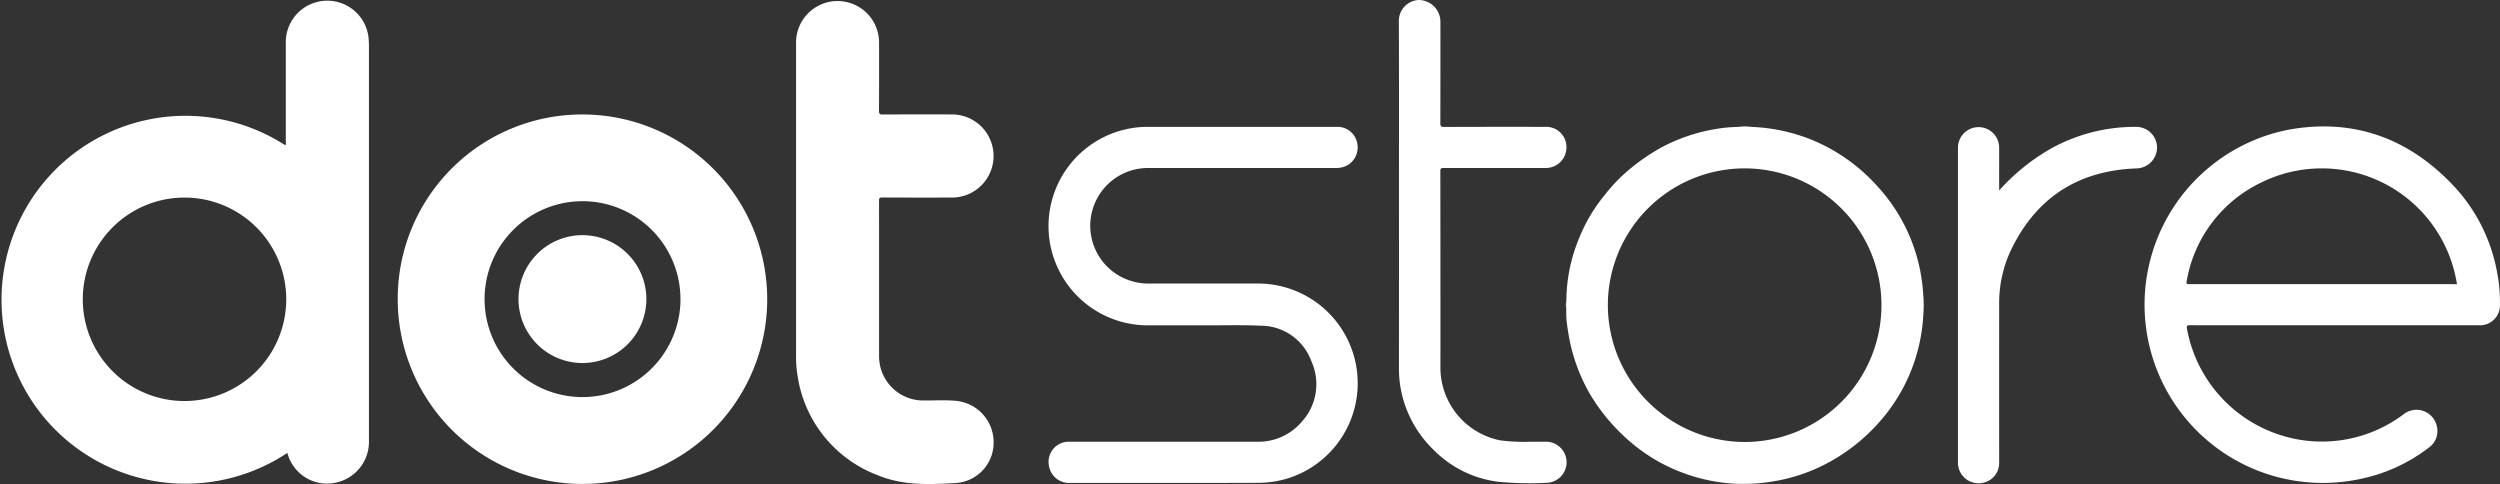
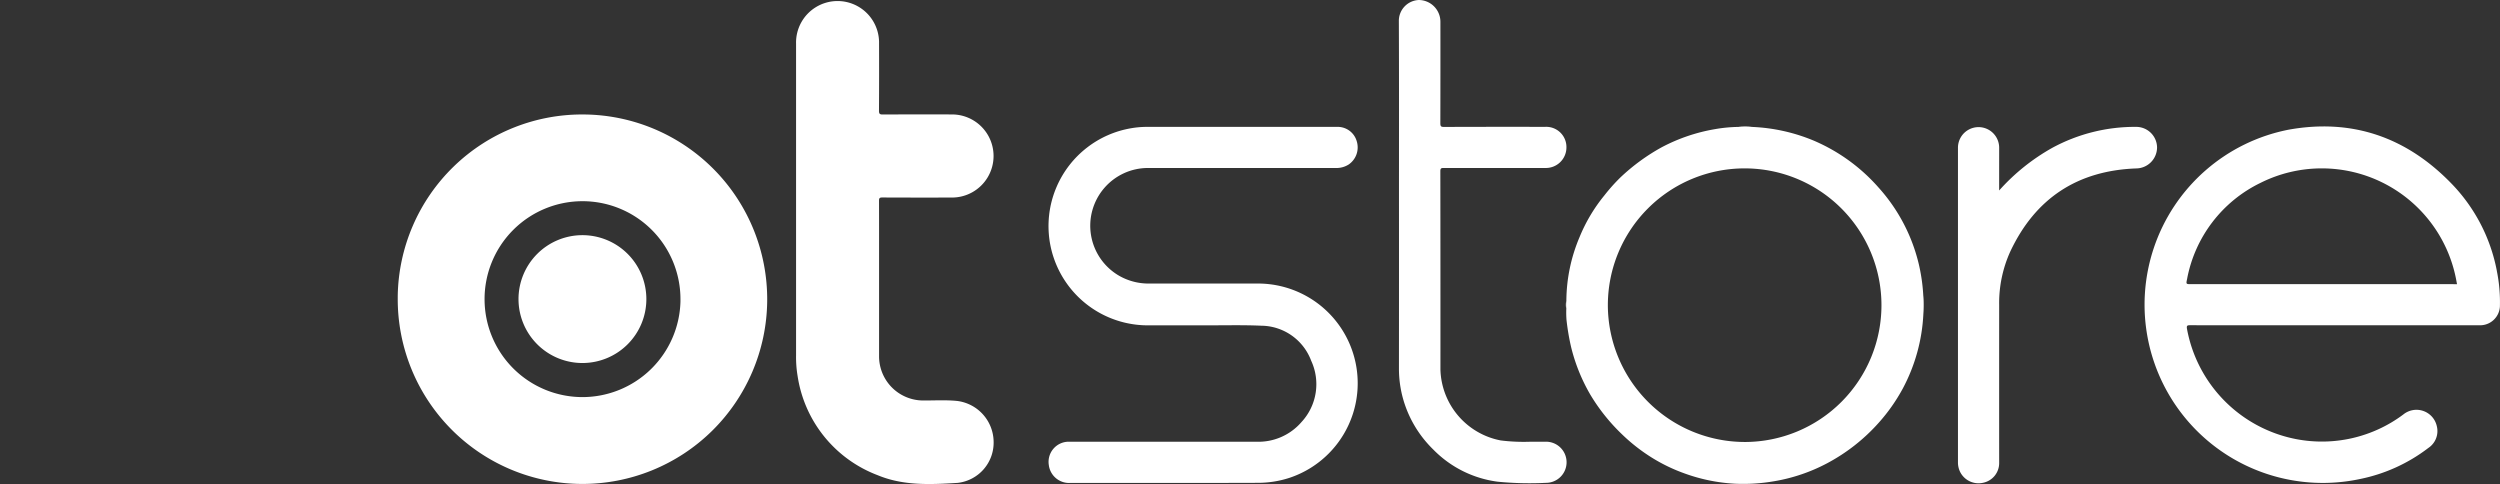
<svg xmlns="http://www.w3.org/2000/svg" width="299.96" height="58.075" viewBox="0 0 299.96 58.075">
  <rect x="0" y="0" width="299.96" height="58.075" fill="#333333" stroke="none" />
  <g id="Group_677" data-name="Group 677" transform="translate(-191.538 -192.632)">
    <path id="Path_12132" data-name="Path 12132" d="M711.07,226.548v9.158a5.3,5.3,0,0,0,5.269,5.327h.051c1.345.006,2.693-.078,4.035.054a4.99,4.99,0,0,1,4.39,4.894,4.858,4.858,0,0,1-4.311,4.938c-3.238.2-6.515.367-9.613-.926a15.116,15.116,0,0,1-9.593-11.885,13.7,13.7,0,0,1-.187-2.466v-37.43a4.98,4.98,0,0,1,9.957-.251q.016,4.159-.008,8.318c0,.383.118.441.461.44q4.179-.02,8.358-.006a4.985,4.985,0,0,1-.114,9.97q-4.159.013-8.318-.007c-.323,0-.384.094-.383.4C711.075,220.231,711.07,223.39,711.07,226.548Z" transform="translate(-414.058 -0.349)" fill="#fff" />
    <path id="Path_12133" data-name="Path 12133" d="M877.078,316.542H865.32a2.451,2.451,0,0,1-2.634-2.153,2.418,2.418,0,0,1,2.4-2.791h22.436a6.827,6.827,0,0,0,5.494-2.372,6.684,6.684,0,0,0,1.149-7.346,6.454,6.454,0,0,0-5.985-4.2c-2.208-.1-4.424-.04-6.636-.044q-3.479-.007-6.959,0a11.909,11.909,0,0,1-1.976-23.657,11.26,11.26,0,0,1,1.868-.156h22.8a2.377,2.377,0,0,1,2.359,1.733,2.486,2.486,0,0,1-.971,2.782,2.74,2.74,0,0,1-1.594.418H874.6a6.93,6.93,0,0,0-3.573,12.874,7.065,7.065,0,0,0,3.691.99q6.539.007,13.078,0a11.962,11.962,0,0,1,3.771,23.311,12.2,12.2,0,0,1-3.847.6C884.17,316.548,880.624,316.542,877.078,316.542Z" transform="translate(-545.308 -65.968)" fill="#fff" />
-     <path id="Path_12134" data-name="Path 12134" d="M1086.869,216.35c0-7.052.016-14.1-.015-21.156a2.5,2.5,0,0,1,2.4-2.562,2.614,2.614,0,0,1,2.586,2.6q.006,6.1-.008,12.2c0,.358.091.431.437.43q6.06-.02,12.118-.008a2.423,2.423,0,0,1,2.574,2.455,2.468,2.468,0,0,1-2.571,2.477q-6.079,0-12.158,0c-.293,0-.4.048-.4.378q.016,11.9.011,23.8a8.906,8.906,0,0,0,7.239,8.514,22.411,22.411,0,0,0,3.587.154c.573.007,1.146,0,1.72,0a2.468,2.468,0,1,1,.114,4.933,39.58,39.58,0,0,1-5.788-.136,13.181,13.181,0,0,1-7.739-3.869,13.649,13.649,0,0,1-3.644-6.178,13.454,13.454,0,0,1-.467-3.511Q1086.876,226.609,1086.869,216.35Z" transform="translate(-727.476)" fill="#fff" />
+     <path id="Path_12134" data-name="Path 12134" d="M1086.869,216.35c0-7.052.016-14.1-.015-21.156a2.5,2.5,0,0,1,2.4-2.562,2.614,2.614,0,0,1,2.586,2.6q.006,6.1-.008,12.2c0,.358.091.431.437.43q6.06-.02,12.118-.008a2.423,2.423,0,0,1,2.574,2.455,2.468,2.468,0,0,1-2.571,2.477q-6.079,0-12.158,0c-.293,0-.4.048-.4.378q.016,11.9.011,23.8a8.906,8.906,0,0,0,7.239,8.514,22.411,22.411,0,0,0,3.587.154c.573.007,1.146,0,1.72,0a2.468,2.468,0,1,1,.114,4.933,39.58,39.58,0,0,1-5.788-.136,13.181,13.181,0,0,1-7.739-3.869,13.649,13.649,0,0,1-3.644-6.178,13.454,13.454,0,0,1-.467-3.511Q1086.876,226.609,1086.869,216.35" transform="translate(-727.476)" fill="#fff" />
    <path id="Path_12135" data-name="Path 12135" d="M1449.548,281.452a24.71,24.71,0,0,1,6.378-5.119,20.782,20.782,0,0,1,10.069-2.513,2.5,2.5,0,0,1,2.5,2.486,2.531,2.531,0,0,1-2.494,2.5c-7.043.258-12.1,3.573-15.106,9.947a14.924,14.924,0,0,0-1.345,6.431q-.006,9.478,0,18.955a2.407,2.407,0,0,1-1.92,2.381,2.472,2.472,0,0,1-2.756-1.283,2.585,2.585,0,0,1-.268-1.155q0-18.875,0-37.75a2.472,2.472,0,1,1,4.944-.02c0,.013,0,.026,0,.039C1449.549,278.024,1449.548,279.7,1449.548,281.452Z" transform="translate(-1018.144 -65.965)" fill="#fff" />
    <path id="Path_12136" data-name="Path 12136" d="M1422.446,383.972q0-1.089-.005-2.177a7.184,7.184,0,0,1,.005,2.177Z" transform="translate(-1000.14 -153.695)" fill="#aaa" />
    <path id="Path_12137" data-name="Path 12137" d="M1305.744,273.507h-1.615a4.7,4.7,0,0,1,1.615,0Z" transform="translate(-904.011 -65.653)" fill="#aaa" />
    <path id="Path_12138" data-name="Path 12138" d="M1193.717,385.207q0,.449-.005.9a1.583,1.583,0,0,1,.005-.9Z" transform="translate(-814.247 -156.467)" fill="#aaa" />
-     <path id="Path_12139" data-name="Path 12139" d="M235.745,197.366a4.98,4.98,0,0,0-9.916.781v11.8a.719.719,0,0,1-.049.438,22.07,22.07,0,1,0,.232,36.907c.029.092.052.164.074.236a4.915,4.915,0,0,0,5.792,3.321,5.006,5.006,0,0,0,3.927-5.057q0-23.635,0-47.27a11.272,11.272,0,0,0-.058-1.156Zm-22.052,43.7a12.206,12.206,0,1,1,12.189-12.074,12.206,12.206,0,0,1-12.189,12.074Z" transform="translate(0 -0.317)" fill="#fff" />
    <path id="Path_12140" data-name="Path 12140" d="M468.692,265.885a22.125,22.125,0,0,0-22.48,21.764q0,.157,0,.314a22.165,22.165,0,1,0,22.483-22.078Zm-.281,33.908a11.752,11.752,0,1,1,11.723-11.781q0,.168,0,.337a11.773,11.773,0,0,1-11.719,11.444Z" transform="translate(-206.952 -59.516)" fill="#fff" />
    <path id="Path_12141" data-name="Path 12141" d="M1605.676,290.9a20.541,20.541,0,0,0-5.475-10.5c-5.364-5.523-11.869-7.8-19.483-6.439a21.391,21.391,0,1,0,8.583,41.91,19.993,19.993,0,0,0,8.166-3.725,2.424,2.424,0,0,0,1-2.634,2.5,2.5,0,0,0-4.012-1.376,16.307,16.307,0,0,1-12.963,2.936,16.5,16.5,0,0,1-12.992-13.2c-.07-.409.038-.445.389-.444q8.679.013,17.358.006H1603.6a2.382,2.382,0,0,0,2.444-2.247,18.822,18.822,0,0,0-.372-4.287Zm-5.281,1.6h-31.388c-.622,0-.63,0-.5-.6a16.106,16.106,0,0,1,8.831-11.561,16.412,16.412,0,0,1,23.429,11.469c.044.221.083.443.131.7Z" transform="translate(-1114.557 -65.774)" fill="#fff" />
    <path id="Path_12142" data-name="Path 12142" d="M1236.728,293.939a21.62,21.62,0,0,0-.52-3.7,20.953,20.953,0,0,0-4.852-9.274,21.7,21.7,0,0,0-7.681-5.584,21.475,21.475,0,0,0-7.515-1.683,11.742,11.742,0,0,0-1.615,0,17.634,17.634,0,0,0-2.8.266,21.241,21.241,0,0,0-6.366,2.157,23.983,23.983,0,0,0-5,3.648,21.426,21.426,0,0,0-1.916,2.15,19.6,19.6,0,0,0-2.985,5.021,19.833,19.833,0,0,0-1.575,7.645,4.3,4.3,0,0,0-.005.9,11.617,11.617,0,0,0,.021,1.355,27.849,27.849,0,0,0,.56,3.3,21.472,21.472,0,0,0,2.283,5.655,22.735,22.735,0,0,0,3.825,4.792,21.217,21.217,0,0,0,2.87,2.334,20.346,20.346,0,0,0,4.622,2.351,20.955,20.955,0,0,0,6.012,1.234,21.667,21.667,0,0,0,4.767-.3,20.92,20.92,0,0,0,6.358-2.165,22.275,22.275,0,0,0,6.184-4.868,21.381,21.381,0,0,0,2.873-4.091,21.1,21.1,0,0,0,2.466-8.961C1236.757,295.39,1236.767,294.665,1236.728,293.939ZM1215.362,311.5a16.453,16.453,0,0,1-16.48-16.426v-.033a16.414,16.414,0,1,1,16.48,16.46Z" transform="translate(-814.427 -65.838)" fill="#fff" />
    <path id="Path_12143" data-name="Path 12143" d="M531.21,358.455a7.67,7.67,0,1,1,7.637-7.694A7.67,7.67,0,0,1,531.21,358.455Z" transform="translate(-269.756 -122.267)" fill="#fff" />
  </g>
</svg>